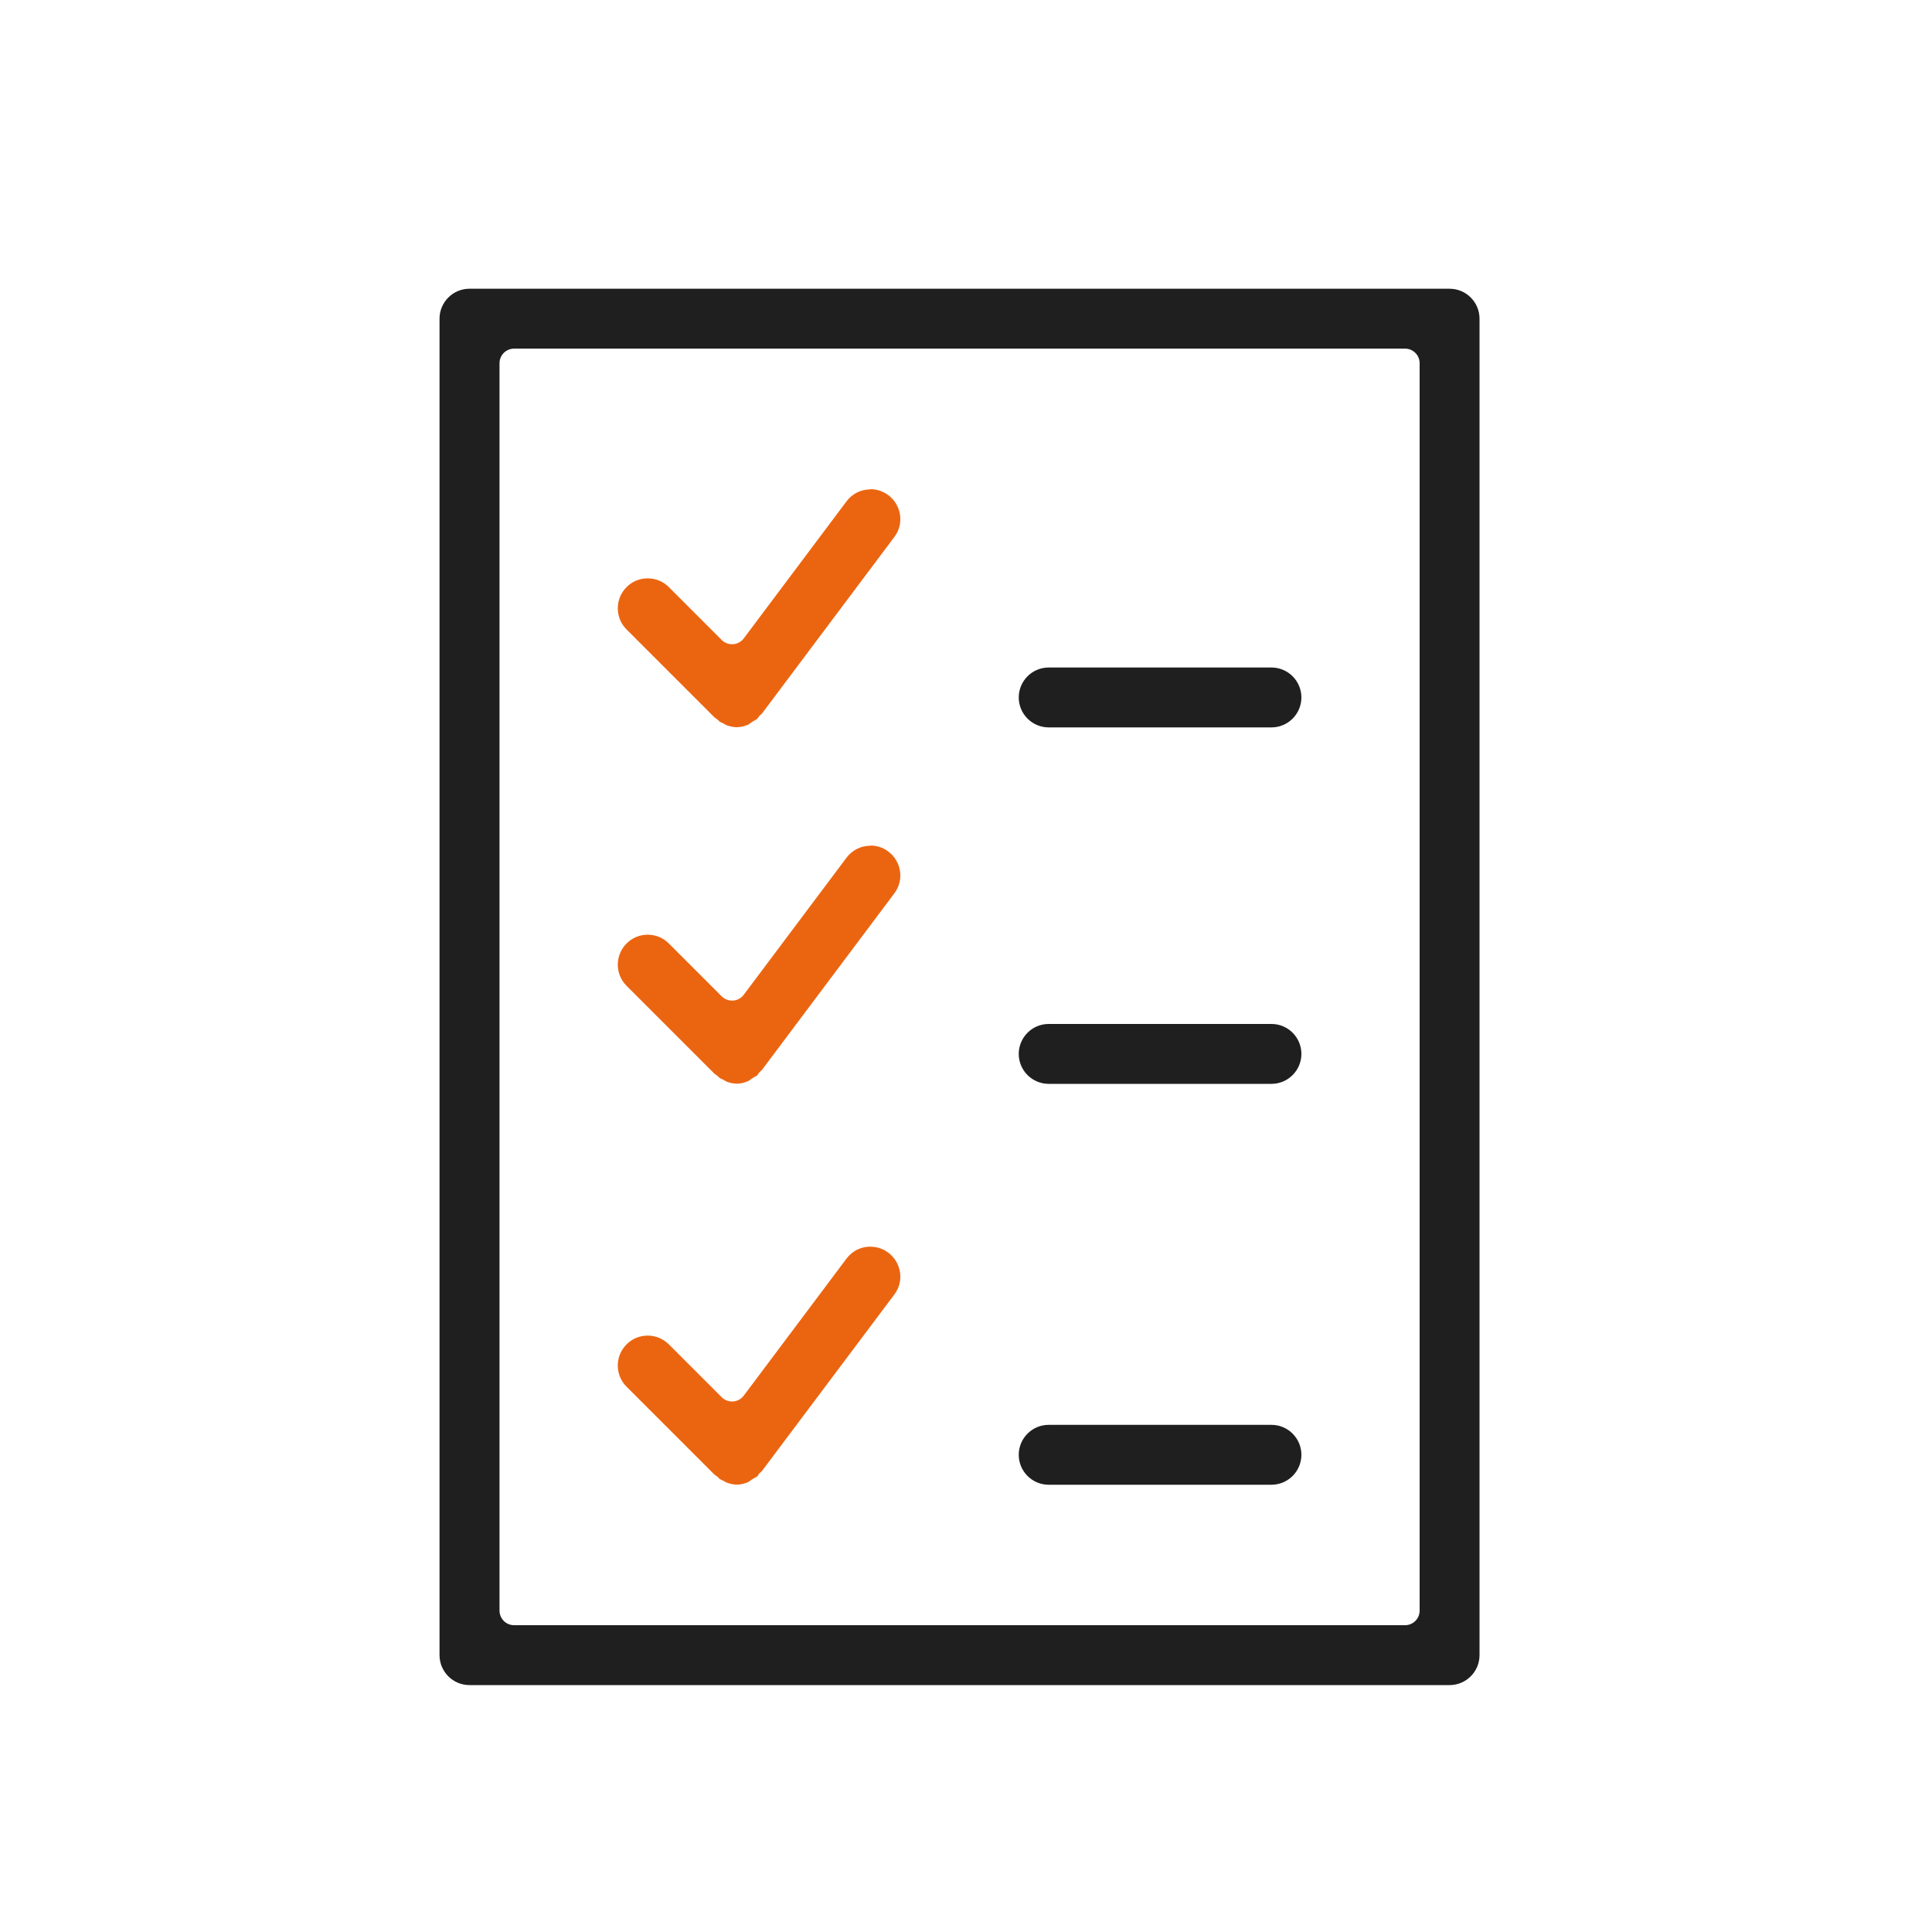
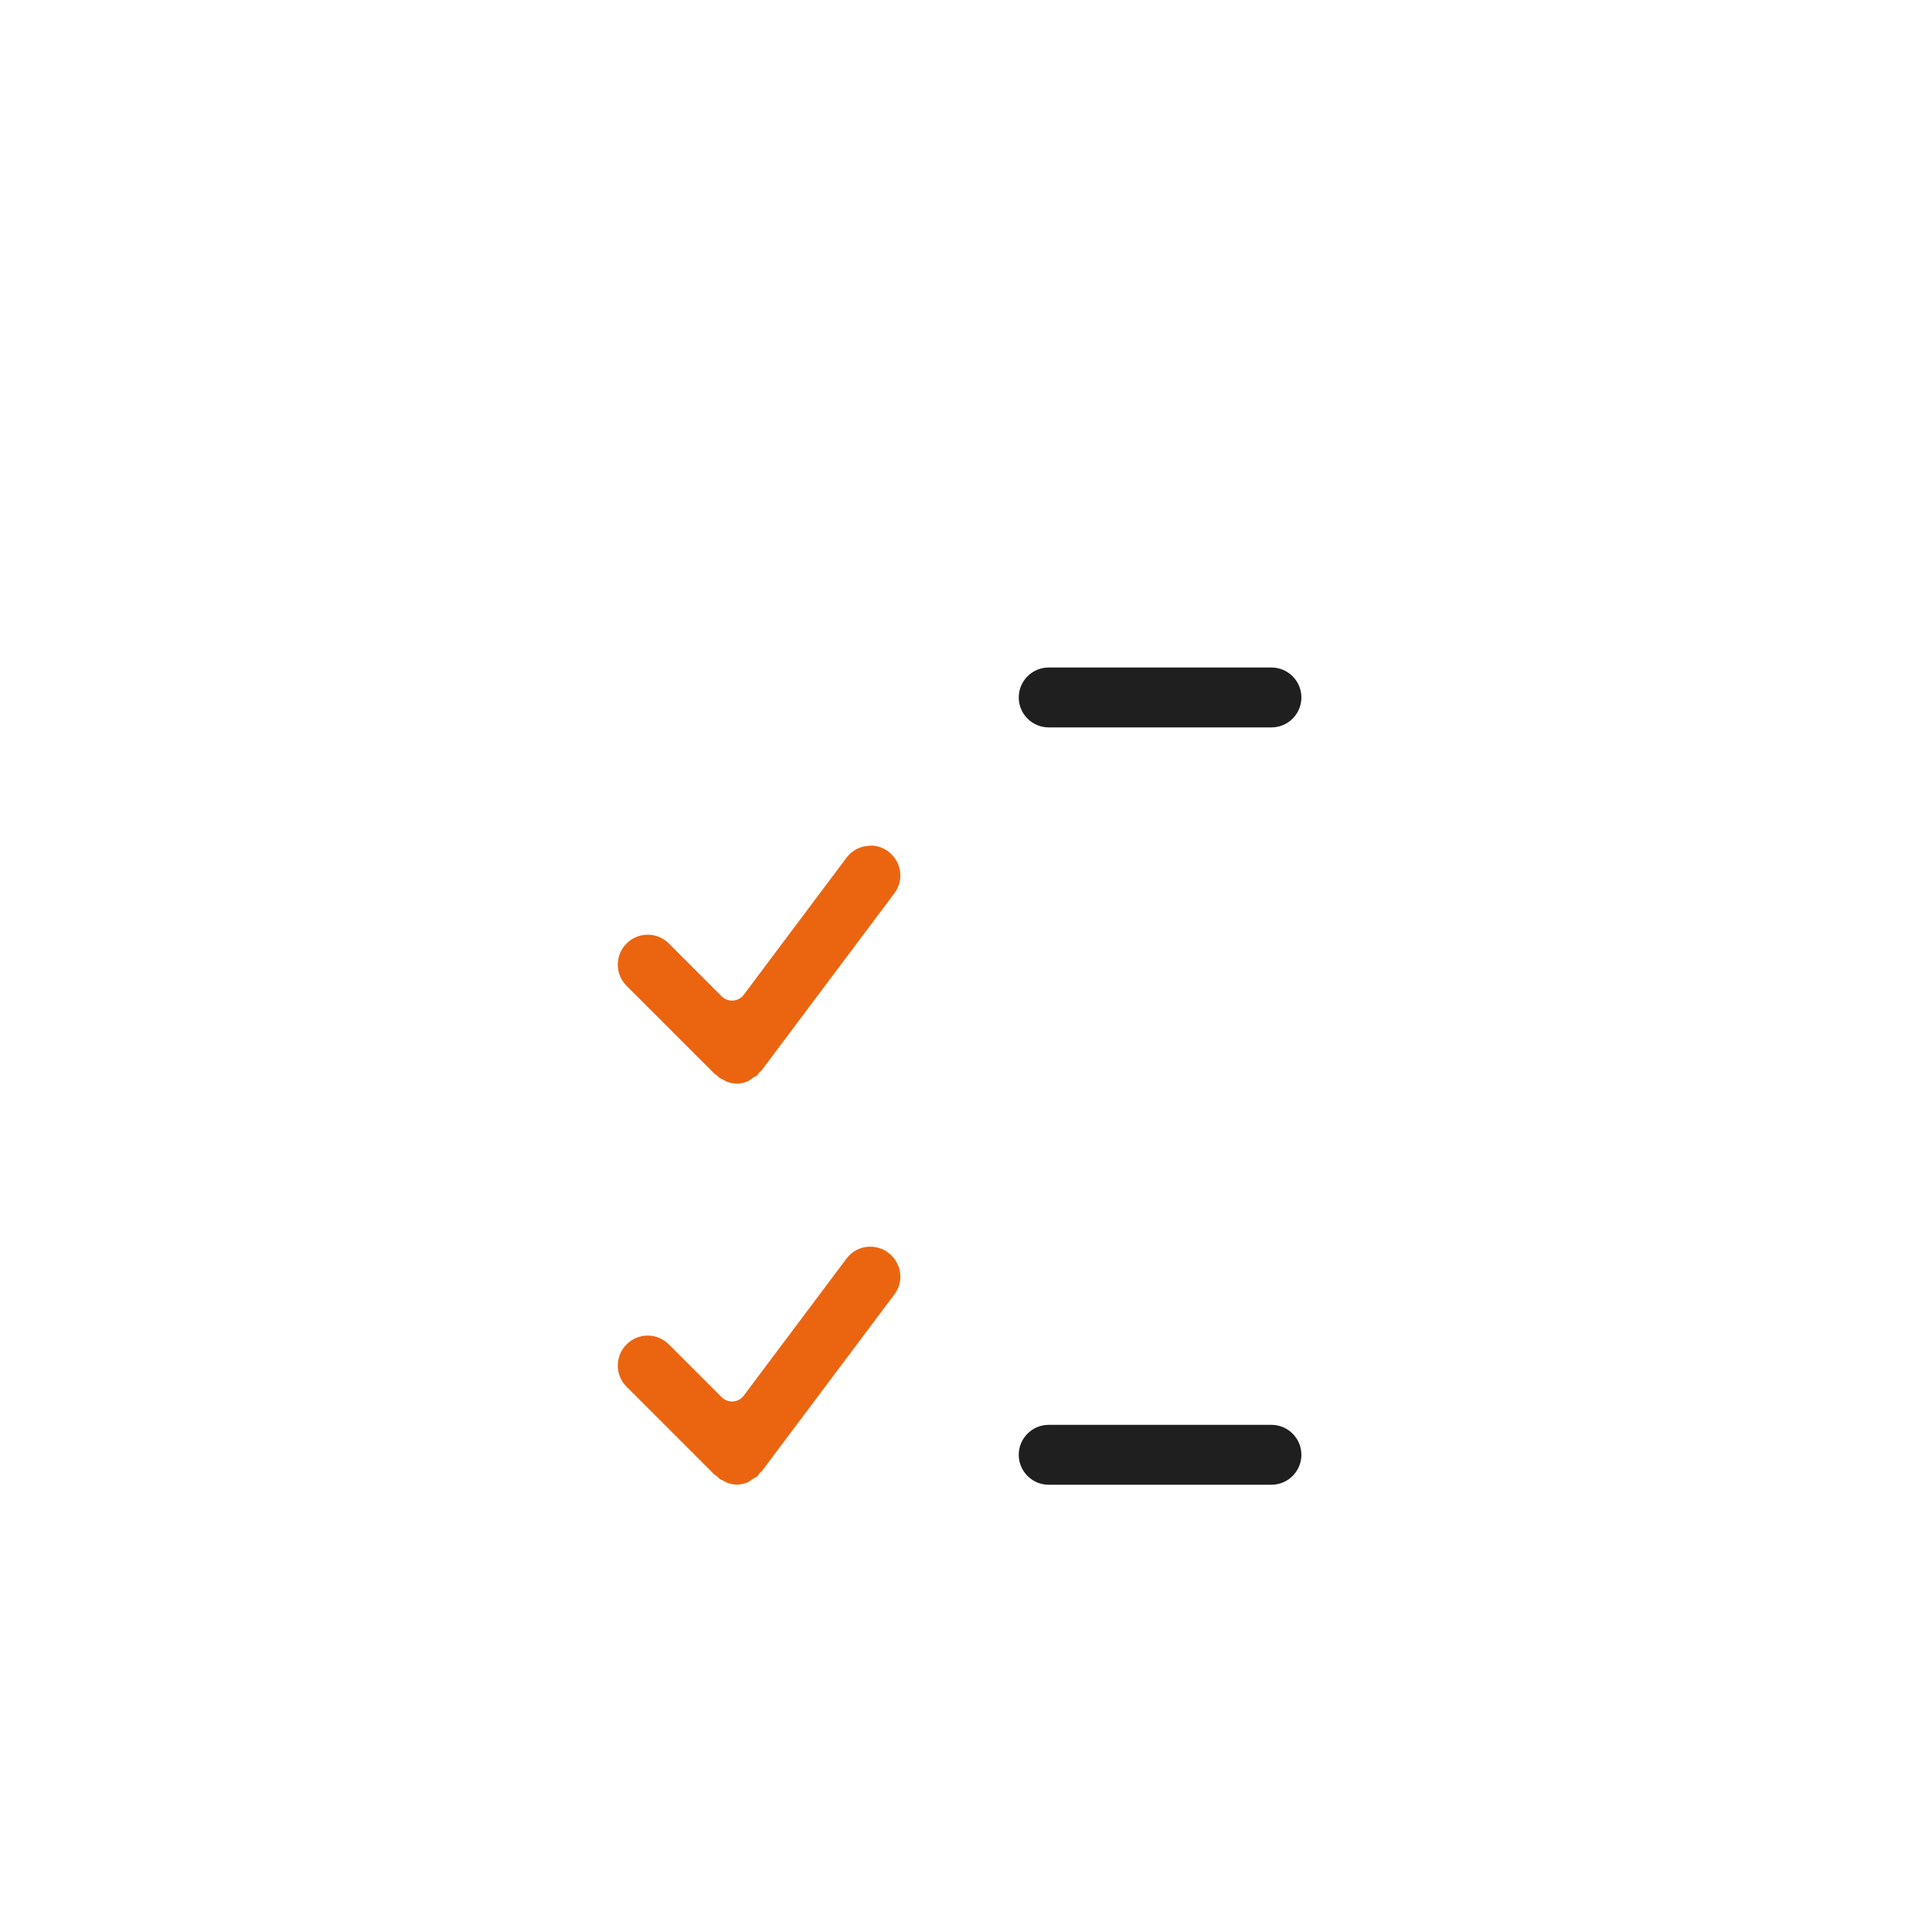
<svg xmlns="http://www.w3.org/2000/svg" id="Layer_1" viewBox="0 0 200 200">
  <defs>
    <style>.cls-1{fill:#eb6511;}.cls-2{fill:#1f1f1f;}</style>
  </defs>
-   <path class="cls-2" d="M150.06,29.89H48.6c-1.71,0-3.1,1.39-3.1,3.1V171.34c0,1.71,1.39,3.1,3.1,3.1h101.46c1.71,0,3.1-1.39,3.1-3.1V32.99c0-1.71-1.39-3.1-3.1-3.1Zm-3.1,136.84c0,.84-.68,1.51-1.51,1.51H53.22c-.84,0-1.51-.68-1.51-1.51V37.6c0-.84,.68-1.51,1.51-1.51h92.23c.84,0,1.51,.68,1.51,1.51V166.73Z" />
  <path class="cls-2" d="M131.62,69.1h-23.06c-1.71,0-3.1,1.39-3.1,3.1s1.39,3.1,3.1,3.1h23.06c1.71,0,3.1-1.39,3.1-3.1s-1.39-3.1-3.1-3.1Z" />
-   <path class="cls-2" d="M131.62,106h-23.06c-1.71,0-3.1,1.39-3.1,3.1s1.39,3.1,3.1,3.1h23.06c1.71,0,3.1-1.39,3.1-3.1s-1.39-3.1-3.1-3.1Z" />
  <path class="cls-2" d="M131.62,147.5h-23.06c-1.71,0-3.1,1.39-3.1,3.1s1.39,3.1,3.1,3.1h23.06c1.71,0,3.1-1.39,3.1-3.1s-1.39-3.1-3.1-3.1Z" />
  <path class="cls-1" d="M90.11,87.55c-.99,0-1.89,.45-2.48,1.24l-10.64,14.19c-.26,.35-.67,.57-1.1,.6-.04,0-.07,0-.11,0-.4,0-.79-.16-1.07-.44l-5.47-5.47c-.59-.59-1.36-.91-2.19-.91s-1.61,.32-2.19,.91c-1.21,1.21-1.21,3.17,0,4.38l9.12,9.12c.08,.05,.19,.12,.31,.22,.09,.07,.15,.15,.21,.21,.04,.02,.07,.03,.11,.05,.09,.04,.19,.09,.29,.14,.08,.04,.16,.08,.23,.13,.03,.02,.06,.04,.08,.05,.38,.14,.74,.21,1.06,.21h0c.39,0,.82-.1,1.22-.28,.03-.02,.06-.04,.09-.07,.1-.07,.19-.14,.3-.21,.1-.07,.21-.13,.31-.18,.06-.04,.14-.08,.2-.12,.05-.08,.12-.18,.21-.3,.09-.1,.18-.18,.26-.24l13.72-18.3c.5-.66,.71-1.47,.59-2.29-.12-.82-.55-1.54-1.21-2.04-.54-.41-1.18-.62-1.86-.62Z" />
  <path class="cls-1" d="M90.11,129.05c-.99,0-1.89,.45-2.48,1.24l-10.64,14.19c-.26,.35-.67,.57-1.1,.6-.04,0-.07,0-.11,0-.4,0-.79-.16-1.07-.44l-5.47-5.47c-.59-.58-1.36-.91-2.19-.91s-1.61,.32-2.19,.91c-1.21,1.21-1.21,3.17,0,4.38l9.12,9.12c.08,.05,.19,.12,.31,.22,.09,.08,.15,.15,.21,.22,.04,.02,.07,.03,.11,.05,.09,.04,.19,.08,.29,.14,.08,.04,.16,.09,.23,.13,.03,.02,.06,.04,.08,.04,.38,.14,.74,.22,1.06,.22h0c.39,0,.82-.1,1.22-.28,.03-.02,.06-.04,.09-.07,.1-.07,.19-.14,.3-.21,.1-.06,.21-.13,.31-.18,.06-.04,.14-.08,.2-.11,.05-.08,.12-.18,.21-.3,.09-.1,.18-.18,.26-.24l13.72-18.29c.5-.66,.71-1.47,.59-2.29-.12-.82-.55-1.54-1.21-2.04-.54-.41-1.18-.62-1.86-.62Z" />
-   <path class="cls-1" d="M90.11,50.66c-.99,0-1.89,.45-2.48,1.24l-10.64,14.19c-.26,.35-.67,.57-1.1,.6-.04,0-.07,0-.11,0-.4,0-.79-.16-1.07-.44l-5.47-5.47c-.59-.59-1.36-.91-2.19-.91s-1.61,.32-2.19,.91c-1.21,1.21-1.21,3.17,0,4.38l9.12,9.12c.08,.05,.19,.12,.31,.22,.09,.07,.15,.15,.21,.21,.04,.02,.07,.03,.11,.05,.09,.04,.19,.08,.29,.14,.08,.04,.16,.09,.23,.13,.03,.02,.06,.04,.08,.04,.38,.14,.74,.21,1.06,.21h0c.39,0,.82-.1,1.22-.28,.03-.02,.06-.04,.09-.07,.1-.07,.19-.14,.3-.21,.1-.06,.21-.13,.31-.18,.06-.04,.14-.08,.2-.12,.05-.08,.12-.18,.21-.29,.09-.1,.18-.18,.26-.24l13.72-18.3c.5-.66,.71-1.47,.59-2.29-.12-.82-.55-1.54-1.21-2.04-.54-.4-1.18-.62-1.86-.62Z" />
</svg>